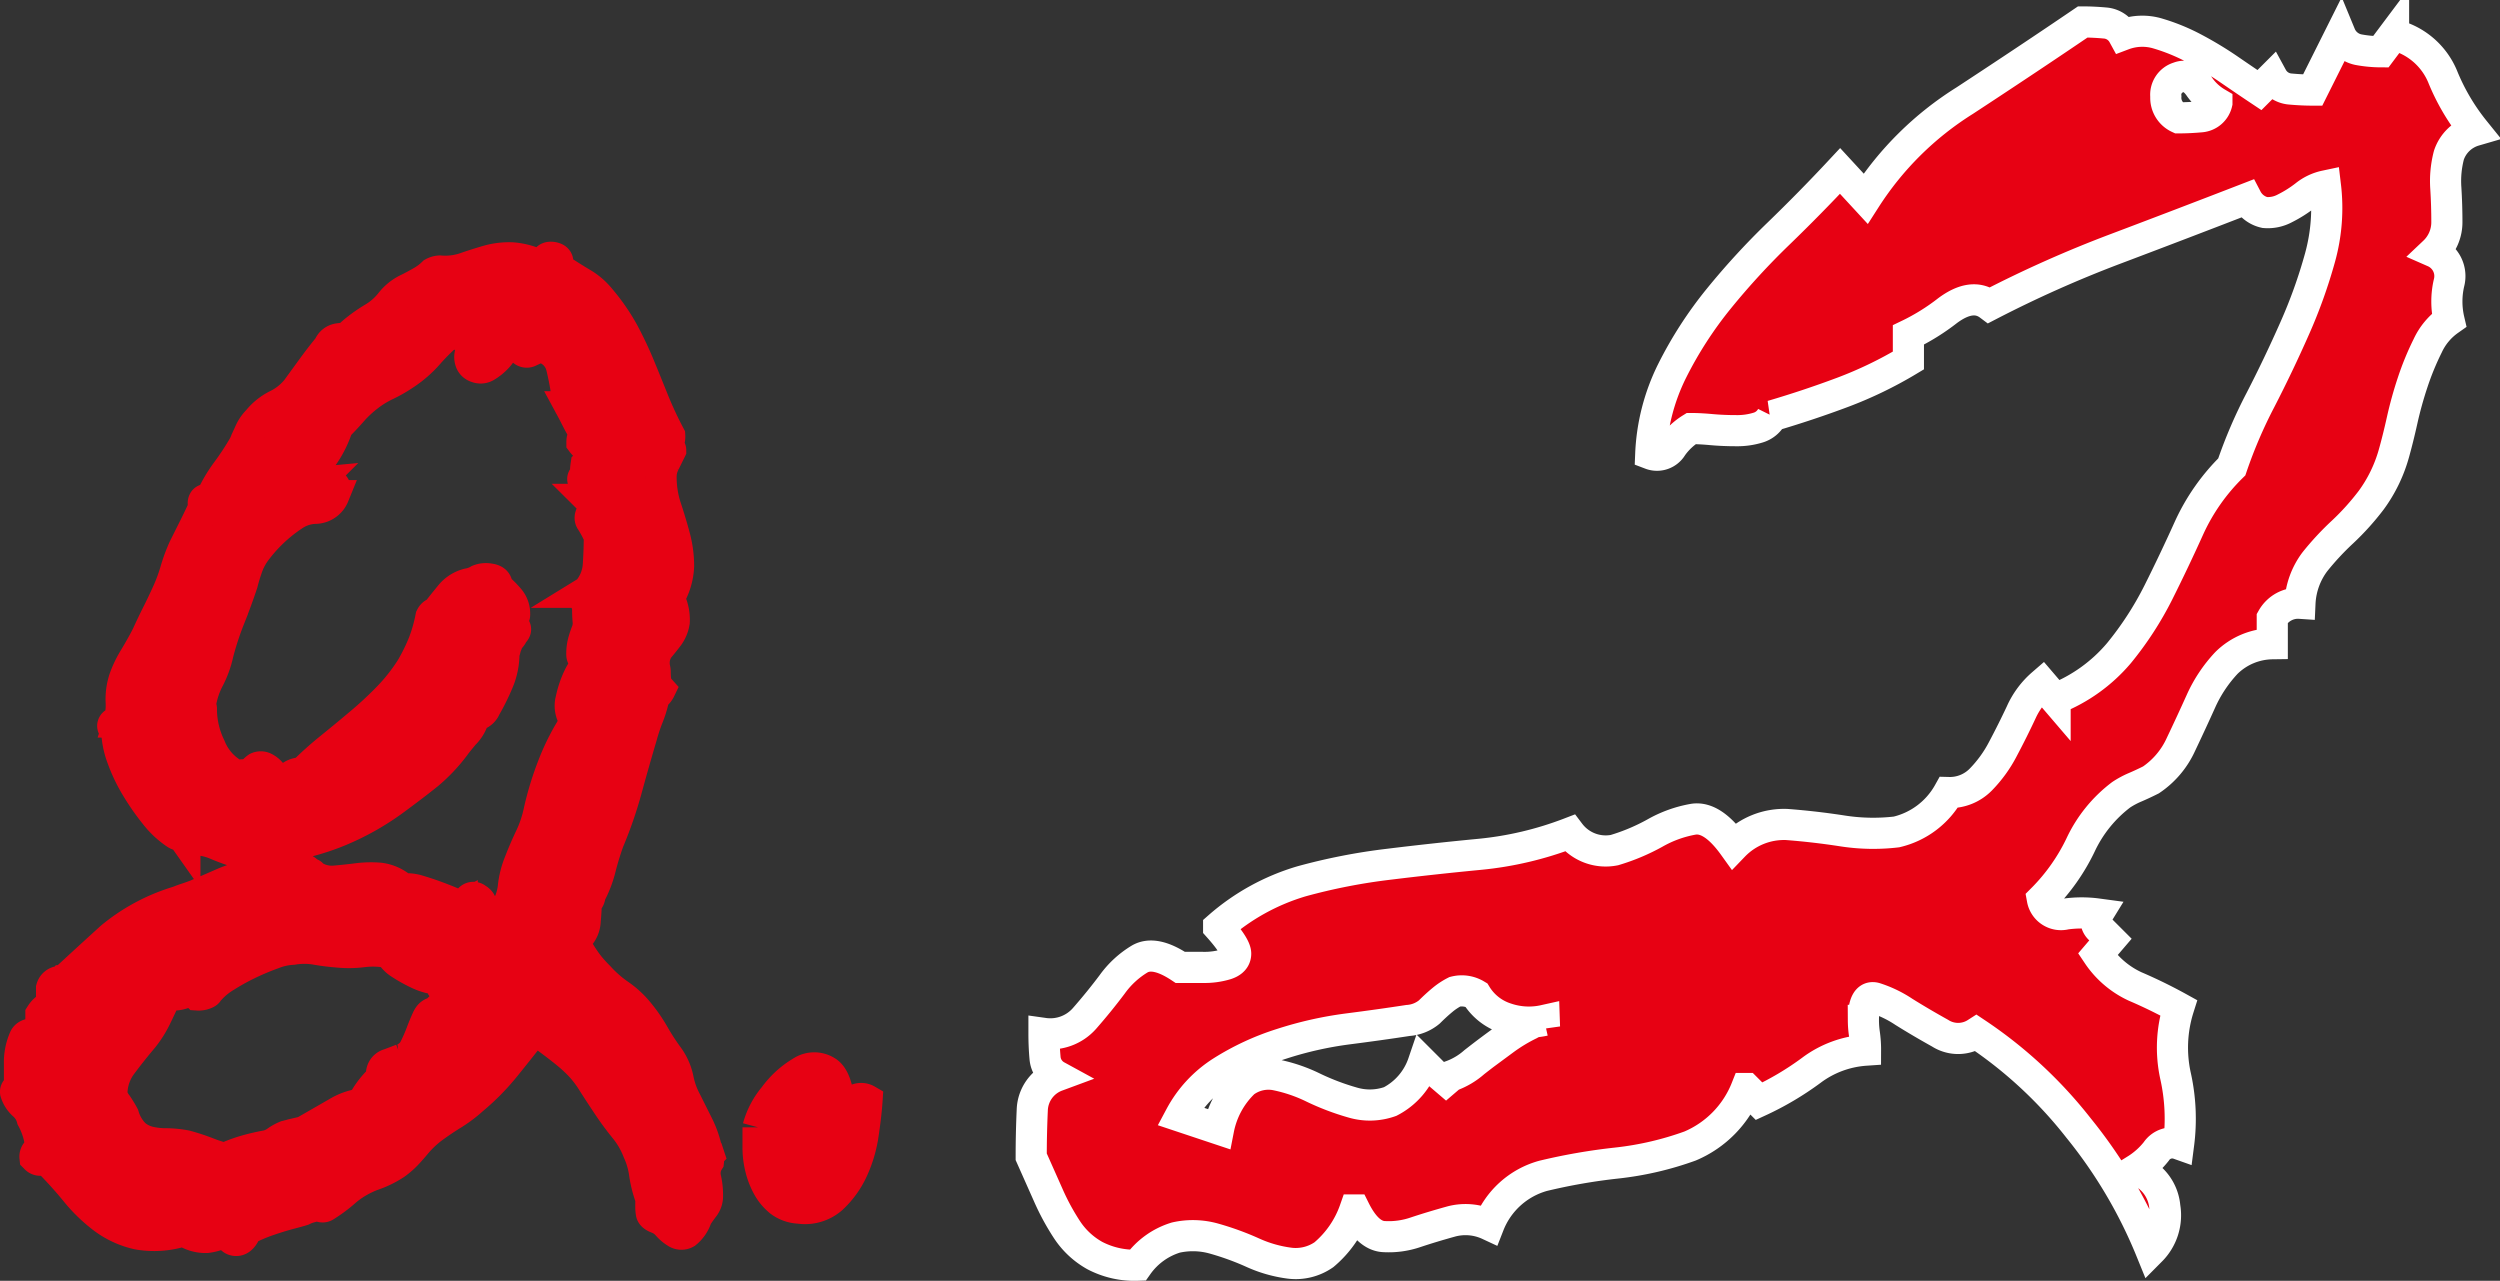
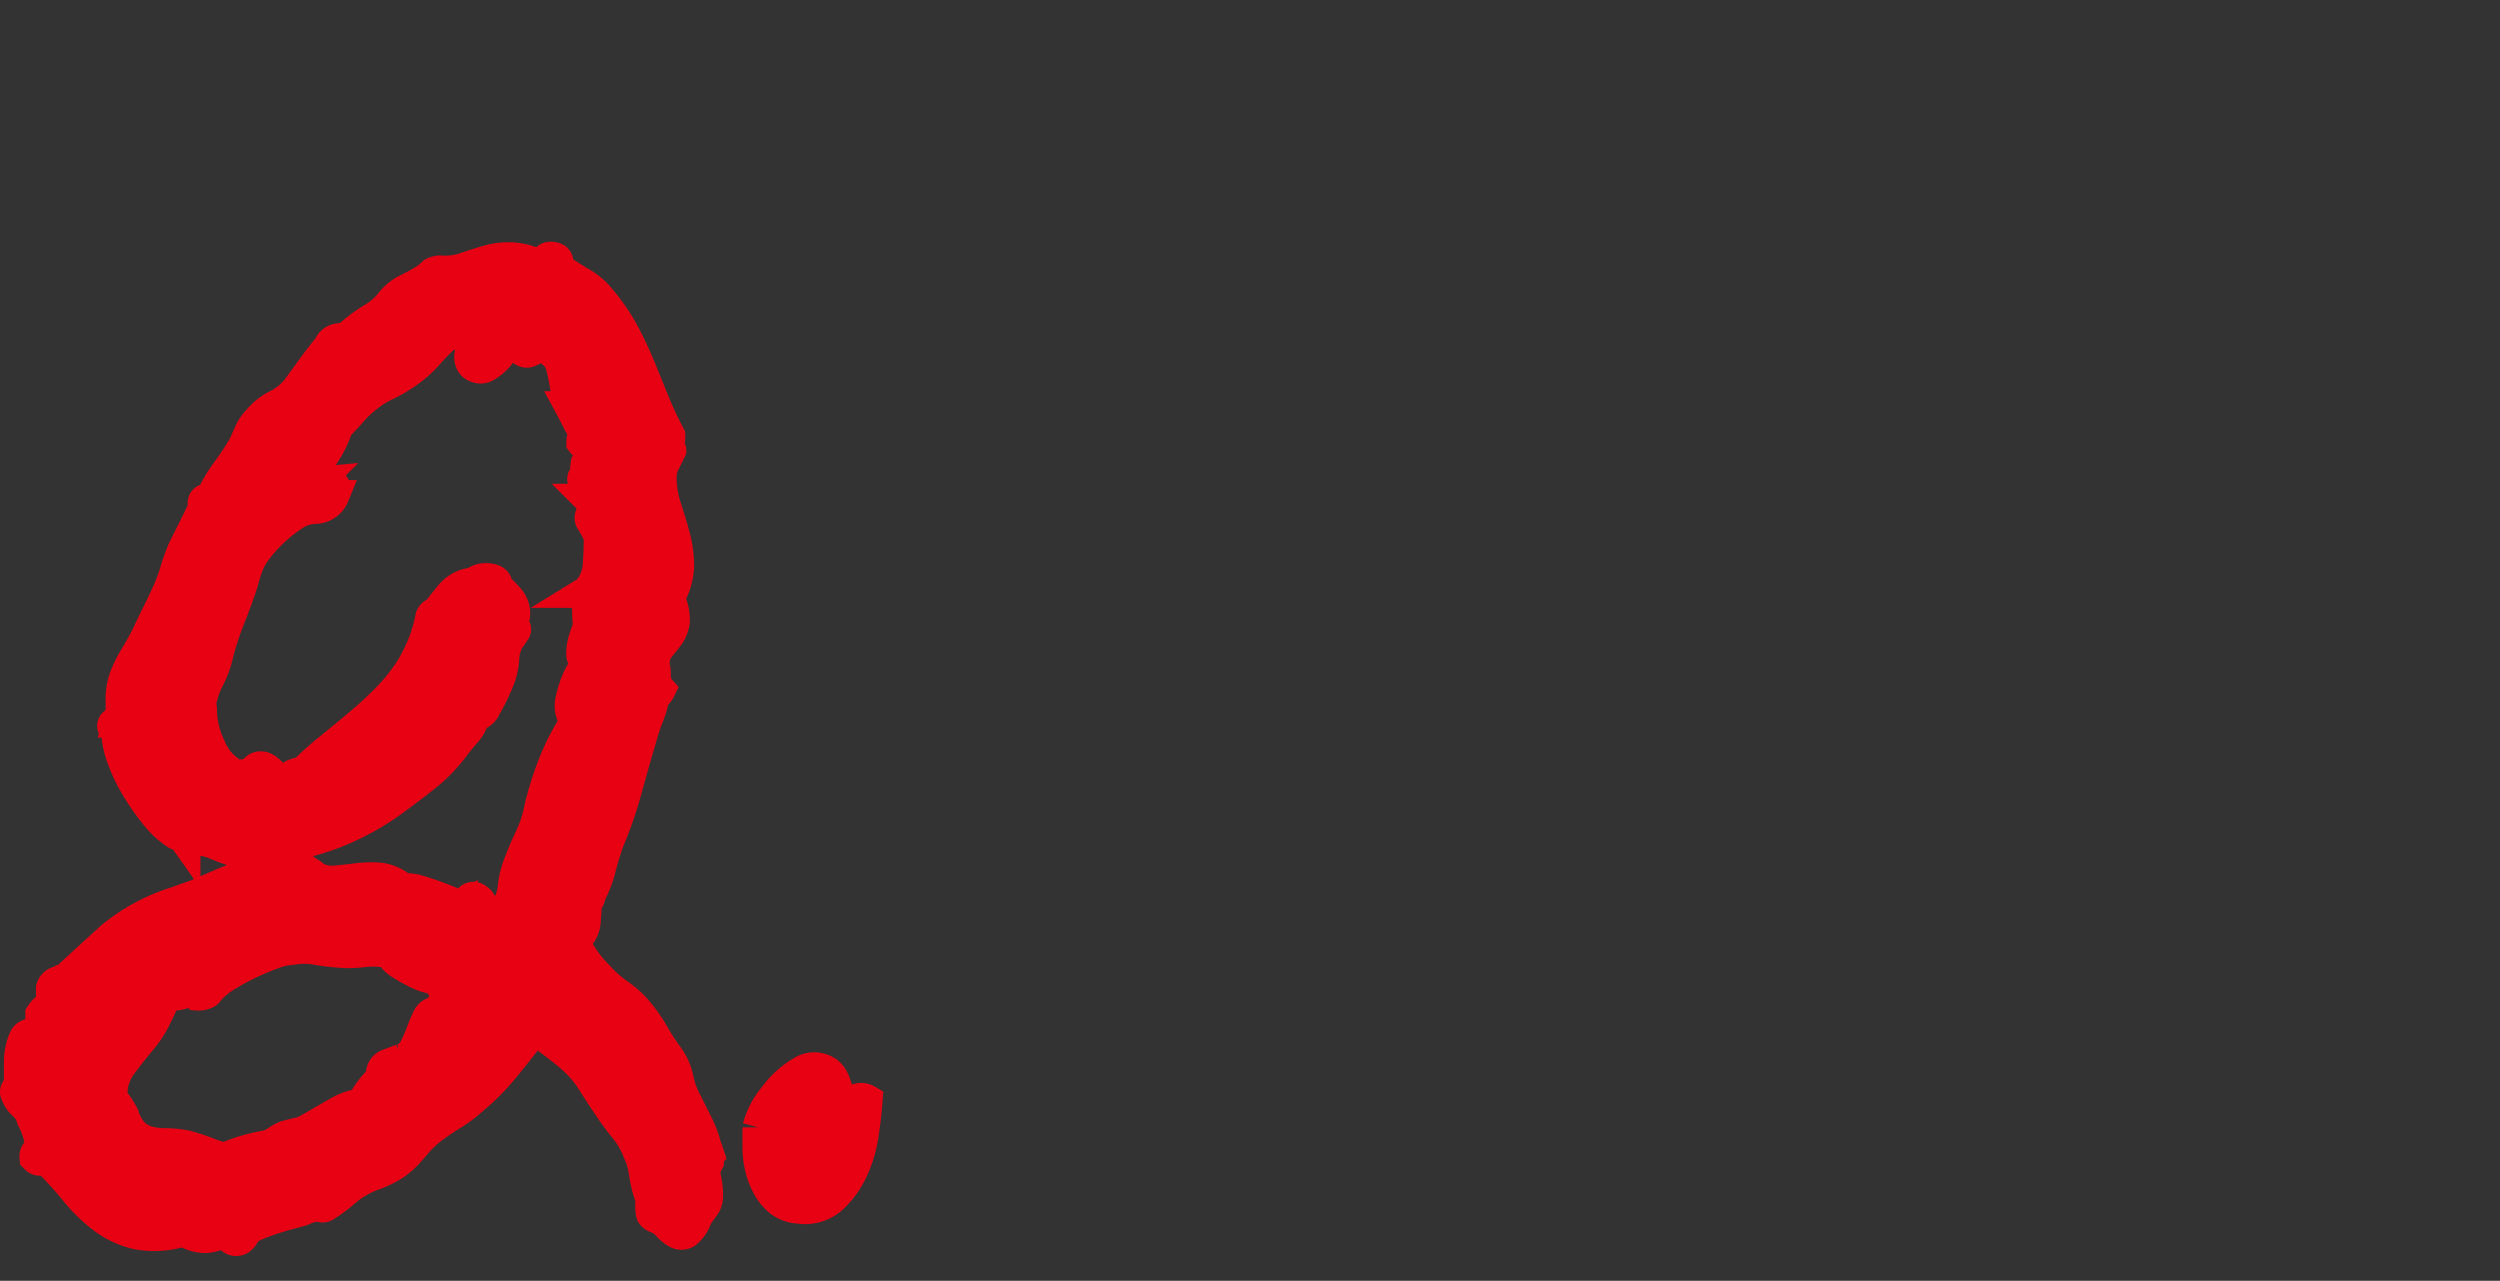
<svg xmlns="http://www.w3.org/2000/svg" width="80.282" height="41.13" viewBox="0 0 80.282 41.13">
  <rect x="0" y="0" width="80.282" height="41.13" fill="#333333" stroke="none" />
  <g transform="translate(-180.938 -2464.423)">
    <path d="M19.688-.281a.717.717,0,0,0-.094.531,2.324,2.324,0,0,1,.063.563.568.568,0,0,1-.109.359q-.109.141-.234.328a1.06,1.06,0,0,1-.344.516.3.3,0,0,1-.3,0,1.219,1.219,0,0,1-.3-.25.814.814,0,0,0-.344-.234q-.156-.063-.172-.156a1.346,1.346,0,0,1-.016-.219.207.207,0,0,0,.031-.187,1.212,1.212,0,0,0-.062-.156,3.978,3.978,0,0,1-.172-.719,2.462,2.462,0,0,0-.2-.687A2.72,2.72,0,0,0,17-1.344q-.281-.344-.531-.719-.313-.469-.5-.766a3.467,3.467,0,0,0-.375-.5,4.577,4.577,0,0,0-.453-.422q-.266-.219-.734-.562a.727.727,0,0,0-.141-.109q-.078-.047-.172-.109l-.031.063q-.438.563-.906,1.141a7.54,7.54,0,0,1-1.031,1.047,4.5,4.5,0,0,1-.641.484q-.328.2-.672.453a3.332,3.332,0,0,0-.469.438q-.156.188-.312.359A2.621,2.621,0,0,1,9.641-.2a3.194,3.194,0,0,1-.734.359,2.95,2.95,0,0,0-.844.484,4.88,4.88,0,0,1-.687.516.16.16,0,0,1-.219-.062,1.221,1.221,0,0,1-.25.094,1.221,1.221,0,0,0-.25.094q-.094.031-.391.109t-.625.188a5.431,5.431,0,0,0-.594.234q-.266.125-.266.25-.125.219-.3.188t-.172-.281l-.031-.062a1.741,1.741,0,0,1-.7.25,1.207,1.207,0,0,1-.734-.219,3.011,3.011,0,0,1-1.484.109,2.913,2.913,0,0,1-1.094-.5A5.108,5.108,0,0,1-.641.672Q-1.062.156-1.594-.375q-.219.125-.344-.031a.242.242,0,0,1,.047-.172A.951.951,0,0,1-1.75-.687a2.352,2.352,0,0,0-.281-.969A.877.877,0,0,0-2.3-2.094.888.888,0,0,1-2.562-2.5a.11.11,0,0,1,.125-.125v-.8a1.908,1.908,0,0,1,.156-.8q.063-.156.313-.156l.094-.031a.4.4,0,0,0,.094-.187.4.4,0,0,1,.094-.187l-.062-.094V-5a.734.734,0,0,1,.328-.281A.906.906,0,0,0-1.094-5.5a.572.572,0,0,1-.312-.187v-.156a.3.3,0,0,1,.281-.219h.031a.09.09,0,0,0,.063-.031.09.09,0,0,0,.063-.031L-.234-6.8.5-7.469A6.157,6.157,0,0,1,2.656-8.625q.156-.062.3-.109t.3-.109q.437-.187.828-.359a4.274,4.274,0,0,1,.828-.266,8.044,8.044,0,0,1,1.75-.187.138.138,0,0,1,.156.156q.125-.062.156.031a1.108,1.108,0,0,0,.7.188q.359-.031.734-.078a3.478,3.478,0,0,1,.734-.016,1.347,1.347,0,0,1,.734.344,1.266,1.266,0,0,1,.531.063q.312.094.594.2t.5.2q.219.094.281.063A.62.62,0,0,0,12-8.687a.169.169,0,0,1,.25-.031q.156.094.125.188a.692.692,0,0,0-.031.219l-.062.125h.031v.031A.508.508,0,0,1,12.7-8.3a1.614,1.614,0,0,1,.422.016,1.775,1.775,0,0,0,.3-.8,2.89,2.89,0,0,1,.2-.8q.156-.406.344-.8a3.7,3.7,0,0,0,.281-.828,9.976,9.976,0,0,1,.453-1.484,7.333,7.333,0,0,1,.734-1.422.753.753,0,0,1-.156-.7,3.19,3.19,0,0,1,.25-.734,2.043,2.043,0,0,1,.125-.219,2.043,2.043,0,0,0,.125-.219.49.49,0,0,0-.094-.125.212.212,0,0,1-.062-.156,1.487,1.487,0,0,1,.047-.391,3.028,3.028,0,0,1,.109-.328.747.747,0,0,0,.047-.344q-.016-.187-.016-.406a.247.247,0,0,0,.031-.156q-.125-.031-.125-.219,0-.125.031-.141a.445.445,0,0,0,.094-.078,1.4,1.4,0,0,0,.313-.812q.031-.469.031-.906a3.354,3.354,0,0,0-.266-.5q-.109-.156.2-.469-.063,0-.141-.094t-.109-.125h.063a1.709,1.709,0,0,1-.062-.375q-.063-.062-.172-.187t.047-.187a1.724,1.724,0,0,1,.016-.359L16-22.875v-.234a.741.741,0,0,0-.062-.266h-.031a1.6,1.6,0,0,1-.156.109q-.031.016-.125-.109,0-.125.031-.125a.322.322,0,0,0,.125-.062q-.063-.094-.156-.25t-.187-.344q-.094-.187-.187-.359a.622.622,0,0,1-.094-.266,9.1,9.1,0,0,0-.187-1.016.842.842,0,0,0-.719-.641q-.125.063-.3.141a.186.186,0,0,1-.266-.078.308.308,0,0,1-.031-.3,1.367,1.367,0,0,1,.156-.266v-.031q-.094-.062-.031-.281-.188.188-.344.094-.063.156-.125.281a.834.834,0,0,1-.156.219h-.062l.094.094v0a1.458,1.458,0,0,1-.109.234,1.289,1.289,0,0,1-.219.281,1.544,1.544,0,0,1-.3.234.336.336,0,0,1-.312.031.293.293,0,0,1-.187-.156.427.427,0,0,1,.047-.422.986.986,0,0,0,.141-.422q-.094-.094-.375-.047a.473.473,0,0,1-.437-.109,7.144,7.144,0,0,0-.75.734,3.7,3.7,0,0,1-.781.672,4.563,4.563,0,0,1-.578.328,3.114,3.114,0,0,0-.578.359,3.59,3.59,0,0,0-.5.469q-.219.25-.469.5a3.517,3.517,0,0,1-.484.969q-.328.469-.641.875a.435.435,0,0,0,.188-.031q.094,0,.266-.016a1.726,1.726,0,0,1,.328,0,.334.334,0,0,1,.234.109q.078.094-.016.313a.652.652,0,0,1-.578.406,1.3,1.3,0,0,0-.7.219,4.861,4.861,0,0,0-1.25,1.188,1.938,1.938,0,0,0-.25.484q-.094.266-.156.516-.187.563-.406,1.109a9.747,9.747,0,0,0-.375,1.141,3.273,3.273,0,0,1-.3.828,2.57,2.57,0,0,0-.266.828.139.139,0,0,0,.016.063.139.139,0,0,1,.016.063v.094a2.784,2.784,0,0,0,.281,1.125,1.759,1.759,0,0,0,.75.875.325.325,0,0,0,.25.031.3.3,0,0,1,.281.094v-.031a.614.614,0,0,1,.234-.3.267.267,0,0,1,.219,0,.633.633,0,0,1,.219.172q.109.125.2.25h.031l.031.031a.9.9,0,0,0,.375-.172.556.556,0,0,1,.375-.109,11.207,11.207,0,0,1,.891-.8q.484-.391.969-.8a11.718,11.718,0,0,0,.906-.844,5.7,5.7,0,0,0,.734-.937,6.151,6.151,0,0,0,.391-.8,4.941,4.941,0,0,0,.234-.828q.062-.125.156-.125l.031-.031q.219-.281.438-.547a1.077,1.077,0,0,1,.563-.359.972.972,0,0,0,.344-.125.633.633,0,0,1,.359-.031q.234.031.234.219l.031.063a2.927,2.927,0,0,1,.359.359.726.726,0,0,1,.172.484.165.165,0,0,1-.062.141,1.173,1.173,0,0,0-.125.109q.062.063.172.156t-.047.219q0,.063-.125.188a.857.857,0,0,0-.047.109.858.858,0,0,1-.047.109,1.306,1.306,0,0,1-.062.219,2.338,2.338,0,0,1-.172.891,7.249,7.249,0,0,1-.422.859.427.427,0,0,1-.234.234.327.327,0,0,0-.2.2l-.031.031.031.031a1.158,1.158,0,0,1-.25.359q-.25.3-.312.391a5.418,5.418,0,0,1-.844.891q-.406.328-1,.766a8.485,8.485,0,0,1-1.859,1.063,7.716,7.716,0,0,1-2.078.531,1.019,1.019,0,0,1-.922.219,6.39,6.39,0,0,1-.922-.312,1.86,1.86,0,0,0-.875-.156q-.125.031-.156-.016a.758.758,0,0,0-.094-.109.48.48,0,0,1-.187-.062,2.853,2.853,0,0,1-.672-.625,7.671,7.671,0,0,1-.609-.875,5.291,5.291,0,0,1-.453-.953,2.682,2.682,0,0,1-.172-.891q-.156-.062-.125-.156t.188-.094a1.833,1.833,0,0,0,.078-.656,2.081,2.081,0,0,1,.109-.75,3.536,3.536,0,0,1,.328-.672q.234-.391.391-.7.156-.344.328-.687t.328-.687a5.364,5.364,0,0,0,.266-.719,5.364,5.364,0,0,1,.266-.719l.328-.656q.172-.344.328-.687a.151.151,0,0,1-.016-.172q.047-.078.2-.016a4.722,4.722,0,0,1,.531-.922,8.675,8.675,0,0,0,.563-.859q.094-.219.188-.422a1.237,1.237,0,0,1,.25-.359,1.845,1.845,0,0,1,.625-.5,1.845,1.845,0,0,0,.625-.5l.5-.687q.25-.344.531-.687a.385.385,0,0,1,.313-.25.188.188,0,0,1,.125.125A3.559,3.559,0,0,1,8.391-27a4.97,4.97,0,0,1,.547-.375,2.013,2.013,0,0,0,.547-.484,1.537,1.537,0,0,1,.578-.453q.188-.094.406-.219a1.764,1.764,0,0,0,.375-.281.5.5,0,0,1,.219-.062,1.977,1.977,0,0,0,.8-.094q.359-.125.734-.234a2.5,2.5,0,0,1,.8-.094,2.475,2.475,0,0,1,.984.3.7.7,0,0,0,.094-.219q.031-.125.219-.094.156.031.156.141a.527.527,0,0,0,.063.234q.375.25.719.453a2.165,2.165,0,0,1,.594.516,6.422,6.422,0,0,1,.75,1.094q.281.531.5,1.063t.438,1.078a12.137,12.137,0,0,0,.531,1.141.457.457,0,0,1-.016.156.716.716,0,0,1-.109.125h.031q.125.125.125.188l-.2.406a.971.971,0,0,0-.109.438,3.142,3.142,0,0,0,.156,1q.156.469.281.938a3.625,3.625,0,0,1,.125.938,2.155,2.155,0,0,1-.312,1.031,1.46,1.46,0,0,1,.172.766,1.045,1.045,0,0,1-.187.453q-.141.188-.3.375a.808.808,0,0,0-.156.531.514.514,0,0,0,.016.125.514.514,0,0,1,.016.125,2.284,2.284,0,0,0,.016.281.592.592,0,0,0,.141.281.509.509,0,0,1-.156.188h-.031a3.4,3.4,0,0,1-.187.656,6.056,6.056,0,0,0-.219.656q-.25.844-.484,1.7a13.2,13.2,0,0,1-.578,1.672q-.156.438-.266.875a3.632,3.632,0,0,1-.328.844.3.3,0,0,1-.094.219l-.031.063q0,.219-.031.547a.769.769,0,0,1-.187.484.716.716,0,0,0-.109.125.613.613,0,0,0-.016.188.276.276,0,0,1,.078.125.276.276,0,0,0,.078.125,4.374,4.374,0,0,0,.281.406,4.26,4.26,0,0,0,.313.344,3.733,3.733,0,0,0,.656.578,2.968,2.968,0,0,1,.625.578,4.987,4.987,0,0,1,.484.7,7.315,7.315,0,0,0,.453.7,1.859,1.859,0,0,1,.328.734,2.582,2.582,0,0,0,.266.734l.375.75a3.4,3.4,0,0,1,.281.813l.031.031.031.094-.031.031A.435.435,0,0,1,19.688-.281Zm-8.281-5.25q-.125-.156-.219-.281a1.223,1.223,0,0,1-.156-.281v-.031a1.968,1.968,0,0,1-.672-.187,4.875,4.875,0,0,1-.609-.344.937.937,0,0,1-.187-.172A.7.7,0,0,0,9.344-7a2.587,2.587,0,0,0-.75-.016A3.612,3.612,0,0,1,7.844-7q-.406-.031-.766-.094a2.173,2.173,0,0,0-.734,0,1.987,1.987,0,0,0-.641.141,8.311,8.311,0,0,0-.781.328,7.043,7.043,0,0,0-.734.406,2.184,2.184,0,0,0-.5.406.445.445,0,0,0-.078.094q-.016.031-.109.063a.536.536,0,0,1-.219.031.194.194,0,0,0-.141-.062A.31.31,0,0,1,3-5.719l-.156.031a.992.992,0,0,1-.281.063H2.281q-.156.344-.328.7a3.466,3.466,0,0,1-.422.672q-.344.406-.672.844a1.577,1.577,0,0,0-.328.969.772.772,0,0,0,.156.328,3.707,3.707,0,0,1,.219.359,1.42,1.42,0,0,0,.359.609,1.111,1.111,0,0,0,.453.234,2.253,2.253,0,0,0,.547.063,3.594,3.594,0,0,1,.641.063,6.823,6.823,0,0,1,.672.219,4.716,4.716,0,0,0,.578.188,4.84,4.84,0,0,1,.672-.25q.328-.094.672-.156a.831.831,0,0,0,.313-.141,1.552,1.552,0,0,1,.313-.172q.25-.062.516-.125a1.362,1.362,0,0,0,.484-.219q.375-.25.688-.437a1.991,1.991,0,0,1,.75-.25,2.713,2.713,0,0,1,.719-.906l-.094-.062a.326.326,0,0,1,.25-.312q.25-.094.406-.156a.67.67,0,0,0,.406-.344,5.2,5.2,0,0,0,.219-.5q.094-.25.188-.453t.25-.2l.063-.062H11q.062-.062.094-.062a.24.24,0,0,0,.094-.031.48.48,0,0,0,.188-.062.514.514,0,0,0-.016-.125A.13.13,0,0,1,11.406-5.531ZM24.781-2.25q-.031.469-.125,1.094A4.143,4.143,0,0,1,24.313,0a2.9,2.9,0,0,1-.656.906,1.309,1.309,0,0,1-1.062.313A1.1,1.1,0,0,1,21.984,1a1.565,1.565,0,0,1-.391-.469,2.386,2.386,0,0,1-.234-.609,2.761,2.761,0,0,1-.078-.641v-.656a2.572,2.572,0,0,1,.516-.984,2.926,2.926,0,0,1,.875-.8.747.747,0,0,1,.828,0q.375.25.406,1.375a4.827,4.827,0,0,0,.406-.391A.375.375,0,0,1,24.781-2.25Z" transform="translate(184 2502)" fill="#e70113" stroke="#e70113" stroke-width="1" />
-     <path d="M40.4-42.383a1.229,1.229,0,0,0-.82.786,3.289,3.289,0,0,0-.1,1.06q.034.547.034,1.094a1.312,1.312,0,0,1-.41.957.848.848,0,0,1,.479.991,2.646,2.646,0,0,0,0,1.2,2.064,2.064,0,0,0-.684.82,8.859,8.859,0,0,0-.479,1.162,12.388,12.388,0,0,0-.342,1.23q-.137.615-.273,1.094a4.654,4.654,0,0,1-.718,1.47,8.15,8.15,0,0,1-.923,1.025,8.84,8.84,0,0,0-.889.957,2.4,2.4,0,0,0-.479,1.333.949.949,0,0,0-.889.479v.82a2.138,2.138,0,0,0-1.47.615,4.467,4.467,0,0,0-.82,1.23q-.308.684-.649,1.4a2.735,2.735,0,0,1-.957,1.128q-.273.137-.513.239a2.756,2.756,0,0,0-.444.239,4.31,4.31,0,0,0-1.3,1.606,6.344,6.344,0,0,1-1.23,1.743.608.608,0,0,0,.752.479,3.824,3.824,0,0,1,1.025,0,.379.379,0,0,0,.068.479l.342.342-.41.479A2.925,2.925,0,0,0,29.5-14.9a15.573,15.573,0,0,1,1.4.684,4.243,4.243,0,0,0-.1,2.188,6.321,6.321,0,0,1,.1,2.188.616.616,0,0,0-.718.239,2.541,2.541,0,0,1-.649.581,1.4,1.4,0,0,1,.923,1.2,1.605,1.605,0,0,1-.444,1.4,15.514,15.514,0,0,0-2.324-3.931A14.129,14.129,0,0,0,24.4-13.4a1.073,1.073,0,0,1-1.162,0q-.615-.342-1.162-.684a3.668,3.668,0,0,0-.923-.444q-.376-.1-.376.718a3.155,3.155,0,0,0,.034.444,3.631,3.631,0,0,1,.034.513,3.271,3.271,0,0,0-1.743.649,9.527,9.527,0,0,1-1.675.991l-.41-.41A3.34,3.34,0,0,1,15.21-9.775a10.157,10.157,0,0,1-2.358.547,18.831,18.831,0,0,0-2.358.41A2.623,2.623,0,0,0,8.75-7.246a1.776,1.776,0,0,0-1.23-.1q-.615.171-1.128.342a2.657,2.657,0,0,1-1.025.137q-.513-.034-.923-.854a3.3,3.3,0,0,1-.991,1.436,1.585,1.585,0,0,1-1.094.273,4.14,4.14,0,0,1-1.2-.342A8.883,8.883,0,0,0-.068-6.8,2.5,2.5,0,0,0-1.3-6.836a2.341,2.341,0,0,0-1.23.889A2.758,2.758,0,0,1-3.9-6.255a2.56,2.56,0,0,1-.889-.82A7.574,7.574,0,0,1-5.4-8.2l-.547-1.23q0-.752.034-1.5a1.205,1.205,0,0,1,.786-1.094.726.726,0,0,1-.376-.581q-.034-.376-.034-.786a1.463,1.463,0,0,0,1.3-.479q.479-.547.889-1.094a2.979,2.979,0,0,1,.889-.82q.479-.273,1.3.273h.718a2.4,2.4,0,0,0,.752-.1q.308-.1.308-.342t-.547-.854a7.072,7.072,0,0,1,2.666-1.47,19.045,19.045,0,0,1,2.8-.547Q6.973-19,8.442-19.141a10.991,10.991,0,0,0,2.905-.684,1.445,1.445,0,0,0,1.436.547,6.529,6.529,0,0,0,1.3-.547,3.827,3.827,0,0,1,1.23-.444q.615-.1,1.3.854A2.242,2.242,0,0,1,18.32-20.1q.889.068,1.777.205a6.4,6.4,0,0,0,1.743.034,2.6,2.6,0,0,0,1.675-1.265,1.391,1.391,0,0,0,1.025-.41,4.1,4.1,0,0,0,.718-.991q.308-.581.581-1.162a2.64,2.64,0,0,1,.684-.923l.41.479a5.168,5.168,0,0,0,2.051-1.47,10.547,10.547,0,0,0,1.265-1.948q.513-1.025.991-2.085a6.579,6.579,0,0,1,1.367-1.948,15.284,15.284,0,0,1,.923-2.153q.581-1.128,1.094-2.29a16.313,16.313,0,0,0,.82-2.29,5.972,5.972,0,0,0,.171-2.29,1.547,1.547,0,0,0-.649.308,3.888,3.888,0,0,1-.649.41,1.158,1.158,0,0,1-.649.137.863.863,0,0,1-.581-.444q-2.119.82-4.2,1.606a38.117,38.117,0,0,0-4.067,1.812q-.547-.41-1.333.171a6.918,6.918,0,0,1-1.265.786V-35A12.953,12.953,0,0,1,20.1-33.975q-1.094.41-2.256.752a.733.733,0,0,1-.444.376,2.272,2.272,0,0,1-.718.1q-.41,0-.786-.034t-.649-.034a2.11,2.11,0,0,0-.615.581.562.562,0,0,1-.684.239,6.594,6.594,0,0,1,.684-2.666,12.649,12.649,0,0,1,1.5-2.324,23.574,23.574,0,0,1,1.914-2.085q1.025-.991,1.982-2.017l.82.889a10.213,10.213,0,0,1,3.179-3.145q2.085-1.367,3.794-2.529.342,0,.718.034a.726.726,0,0,1,.581.376,1.737,1.737,0,0,1,1.128-.034,6.26,6.26,0,0,1,1.162.479,11.428,11.428,0,0,1,1.128.684q.547.376.957.649l.41-.41a.726.726,0,0,0,.581.376q.376.034.718.034l.889-1.777a.8.8,0,0,0,.581.479,4.015,4.015,0,0,0,.718.068l.41-.547a2.284,2.284,0,0,1,1.572,1.333A6.894,6.894,0,0,0,40.4-42.383Zm-8.271-.889a1.8,1.8,0,0,1-.581-.547q-.308-.41-.649-.273a.581.581,0,0,0-.41.615.707.707,0,0,0,.41.684q.342,0,.718-.034A.576.576,0,0,0,32.129-43.271Zm-21.6,29.463a2.268,2.268,0,0,1-1.23-.068,1.747,1.747,0,0,1-.957-.752.9.9,0,0,0-.684-.1,2.14,2.14,0,0,0-.41.273q-.205.171-.41.376a1.193,1.193,0,0,1-.684.273q-.889.137-1.948.273a11.821,11.821,0,0,0-2.119.479,8.2,8.2,0,0,0-1.914.889,3.84,3.84,0,0,0-1.333,1.436l1.23.41a2.826,2.826,0,0,1,.82-1.5,1.292,1.292,0,0,1,1.025-.239,4.974,4.974,0,0,1,1.2.41,7.9,7.9,0,0,0,1.265.479,1.948,1.948,0,0,0,1.2-.034,2.169,2.169,0,0,0,1.06-1.23l.342.342a.379.379,0,0,1,.068.479l.479-.41a2.312,2.312,0,0,0,.752-.444q.479-.376.957-.718a5.265,5.265,0,0,1,.854-.513q.376-.171.444.1Z" transform="translate(220 2511)" fill="#e70113" stroke="#fff" stroke-width="1" />
  </g>
</svg>